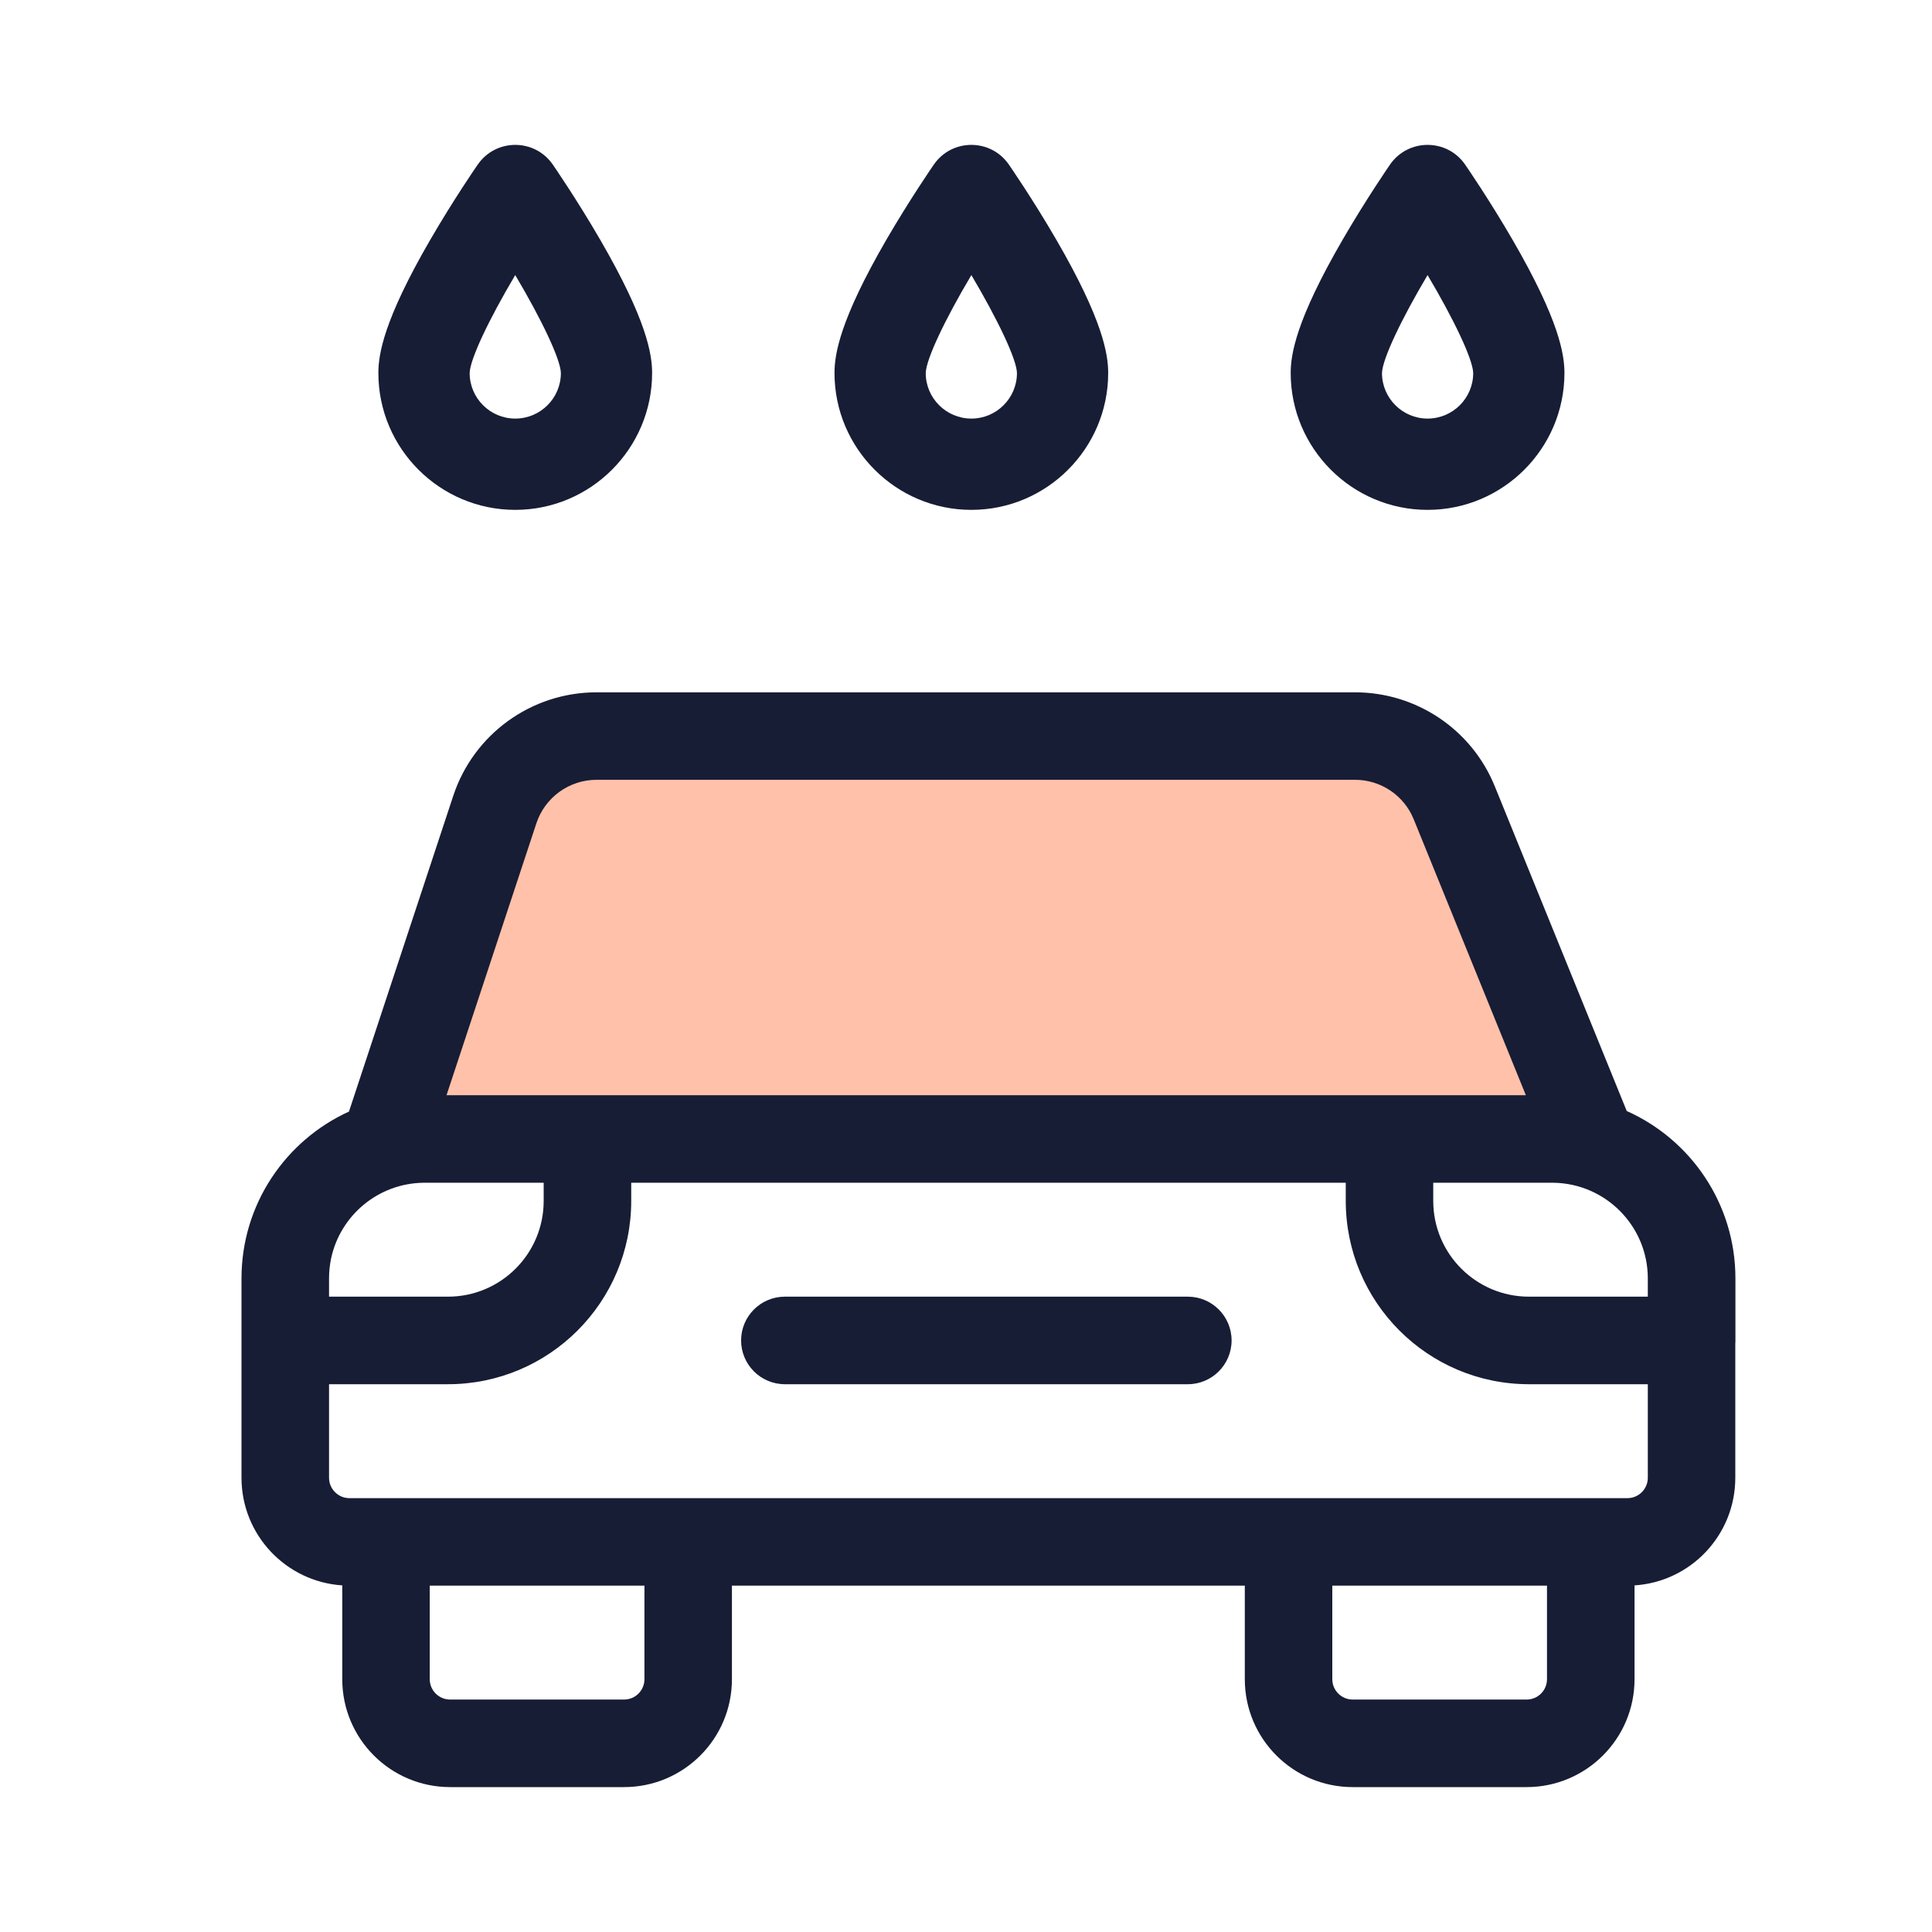
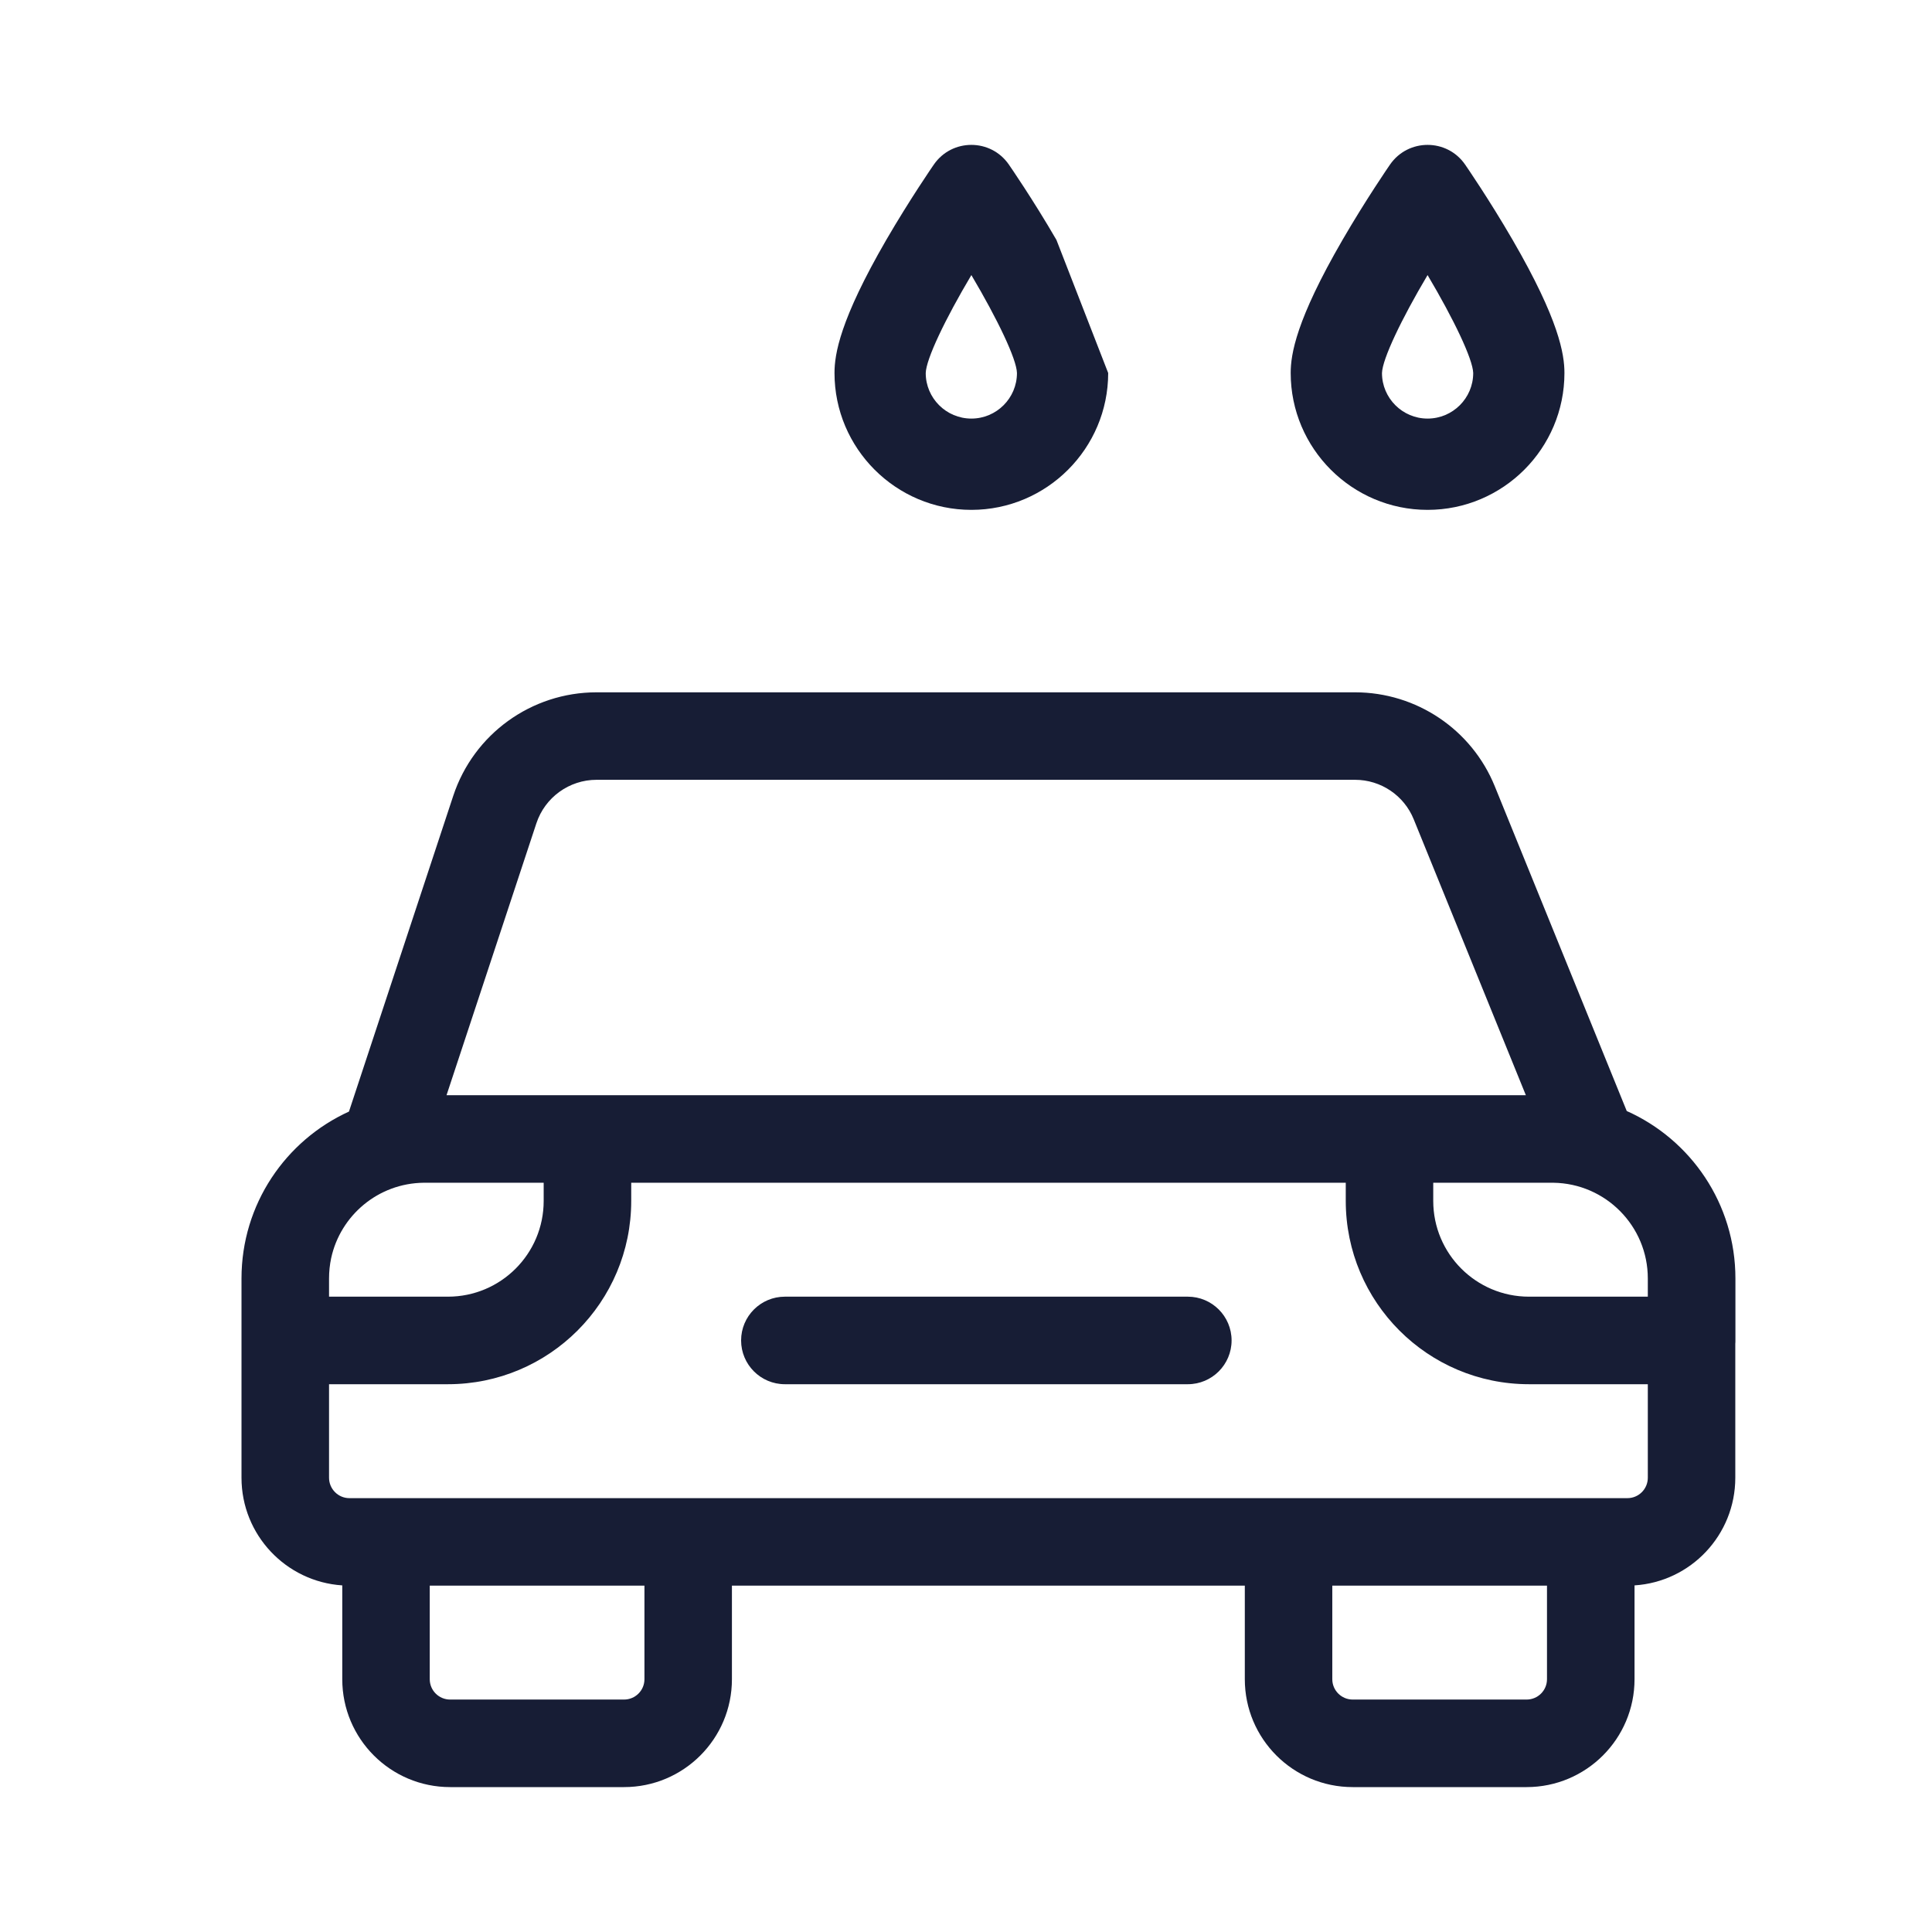
<svg xmlns="http://www.w3.org/2000/svg" width="32" height="32" viewBox="0 0 32 32" fill="none">
  <g clip-path="url(#clip0_13133_26090)">
-     <path d="M8.912 12.222H23.268L25.912 18.267H6.267L8.912 12.222Z" fill="#FFC1AA" />
    <path fill-rule="evenodd" clip-rule="evenodd" d="M7.396 18.14H25.273L23.416 13.571C23.256 13.175 22.871 12.916 22.444 12.916H9.881C9.428 12.916 9.026 13.207 8.884 13.637L7.396 18.14ZM24.759 13.025L26.944 18.402C28.005 18.875 28.744 19.939 28.744 21.175V22.202C28.744 22.22 28.744 22.238 28.742 22.256V24.476C28.742 25.424 28.005 26.199 27.073 26.259V27.813C27.073 28.8 26.272 29.6 25.285 29.6H22.405C21.418 29.6 20.618 28.8 20.618 27.813V26.263H12.123V27.813C12.123 28.8 11.323 29.6 10.336 29.6H7.456C6.469 29.6 5.669 28.8 5.669 27.813V26.259C4.737 26.198 4 25.423 4 24.476V22.202V21.175V21.175C4 19.947 4.73 18.889 5.78 18.411L7.507 13.182C7.845 12.158 8.802 11.467 9.881 11.467H22.444C23.461 11.467 24.377 12.083 24.759 13.025ZM25.729 19.59H23.739V19.891C23.739 20.767 24.449 21.477 25.325 21.477H27.293V21.175C27.293 20.307 26.594 19.602 25.729 19.59ZM22.29 19.59H10.455V19.891C10.455 21.568 9.096 22.927 7.419 22.927H5.45V24.476C5.45 24.662 5.601 24.814 5.787 24.814H6.388L6.393 24.814H11.399L11.404 24.814H21.337L21.343 24.814H26.348L26.353 24.814H26.955C27.142 24.814 27.293 24.662 27.293 24.476V22.927H25.325C23.648 22.927 22.29 21.567 22.29 19.891V19.59ZM9.005 19.59H7.016C6.264 19.599 5.638 20.131 5.485 20.839C5.462 20.948 5.45 21.06 5.45 21.175L5.45 21.175V21.477H7.419C8.295 21.477 9.005 20.767 9.005 19.891V19.59ZM22.067 26.263H25.623V27.813C25.623 27.999 25.472 28.15 25.285 28.15H22.405C22.219 28.15 22.067 27.999 22.067 27.813V26.263ZM7.118 27.813V26.263H10.674V27.813C10.674 27.999 10.523 28.15 10.336 28.15H7.456C7.269 28.15 7.118 27.999 7.118 27.813ZM13 22.927C12.6 22.927 12.275 22.602 12.275 22.202C12.275 21.801 12.6 21.477 13 21.477H19.674C20.074 21.477 20.399 21.801 20.399 22.202C20.399 22.602 20.074 22.927 19.674 22.927H13Z" fill="#171D35" />
-     <path d="M9.943 3.974C9.555 3.305 9.172 2.749 9.156 2.726C8.856 2.291 8.213 2.291 7.913 2.726C7.896 2.749 7.513 3.305 7.125 3.974C6.356 5.3 6.267 5.867 6.267 6.178C6.267 7.428 7.284 8.445 8.534 8.445C9.784 8.445 10.801 7.428 10.801 6.178C10.801 5.867 10.712 5.3 9.943 3.974ZM8.534 6.933C8.118 6.933 7.779 6.594 7.779 6.179C7.785 5.948 8.099 5.289 8.534 4.556C8.969 5.289 9.283 5.947 9.29 6.178C9.29 6.595 8.951 6.933 8.534 6.933Z" fill="#171D35" />
-     <path d="M17.498 3.974C17.11 3.305 16.726 2.749 16.71 2.726C16.41 2.291 15.767 2.291 15.467 2.726C15.451 2.749 15.068 3.305 14.679 3.974C13.911 5.3 13.822 5.867 13.822 6.178C13.822 7.428 14.839 8.445 16.089 8.445C17.338 8.445 18.355 7.428 18.355 6.178C18.355 5.867 18.267 5.3 17.498 3.974ZM16.089 6.933C15.672 6.933 15.333 6.594 15.333 6.179C15.339 5.948 15.653 5.289 16.089 4.556C16.523 5.289 16.838 5.947 16.844 6.178C16.844 6.595 16.505 6.933 16.089 6.933Z" fill="#171D35" />
+     <path d="M17.498 3.974C17.11 3.305 16.726 2.749 16.71 2.726C16.41 2.291 15.767 2.291 15.467 2.726C15.451 2.749 15.068 3.305 14.679 3.974C13.911 5.3 13.822 5.867 13.822 6.178C13.822 7.428 14.839 8.445 16.089 8.445C17.338 8.445 18.355 7.428 18.355 6.178ZM16.089 6.933C15.672 6.933 15.333 6.594 15.333 6.179C15.339 5.948 15.653 5.289 16.089 4.556C16.523 5.289 16.838 5.947 16.844 6.178C16.844 6.595 16.505 6.933 16.089 6.933Z" fill="#171D35" />
    <path d="M25.054 3.974C24.666 3.305 24.283 2.749 24.267 2.726C23.967 2.291 23.324 2.291 23.023 2.726C23.007 2.749 22.624 3.305 22.236 3.974C21.467 5.3 21.378 5.867 21.378 6.178C21.378 7.428 22.395 8.445 23.645 8.445C24.895 8.445 25.912 7.428 25.912 6.178C25.912 5.867 25.823 5.3 25.054 3.974ZM23.645 6.933C23.229 6.933 22.89 6.594 22.89 6.179C22.896 5.948 23.21 5.289 23.645 4.556C24.08 5.289 24.394 5.947 24.401 6.178C24.401 6.595 24.062 6.933 23.645 6.933Z" fill="#171D35" />
  </g>
  <defs>
    <clipPath id="clip0_13133_26090">
      <rect width="32" height="32" fill="white" />
    </clipPath>
  </defs>
</svg>